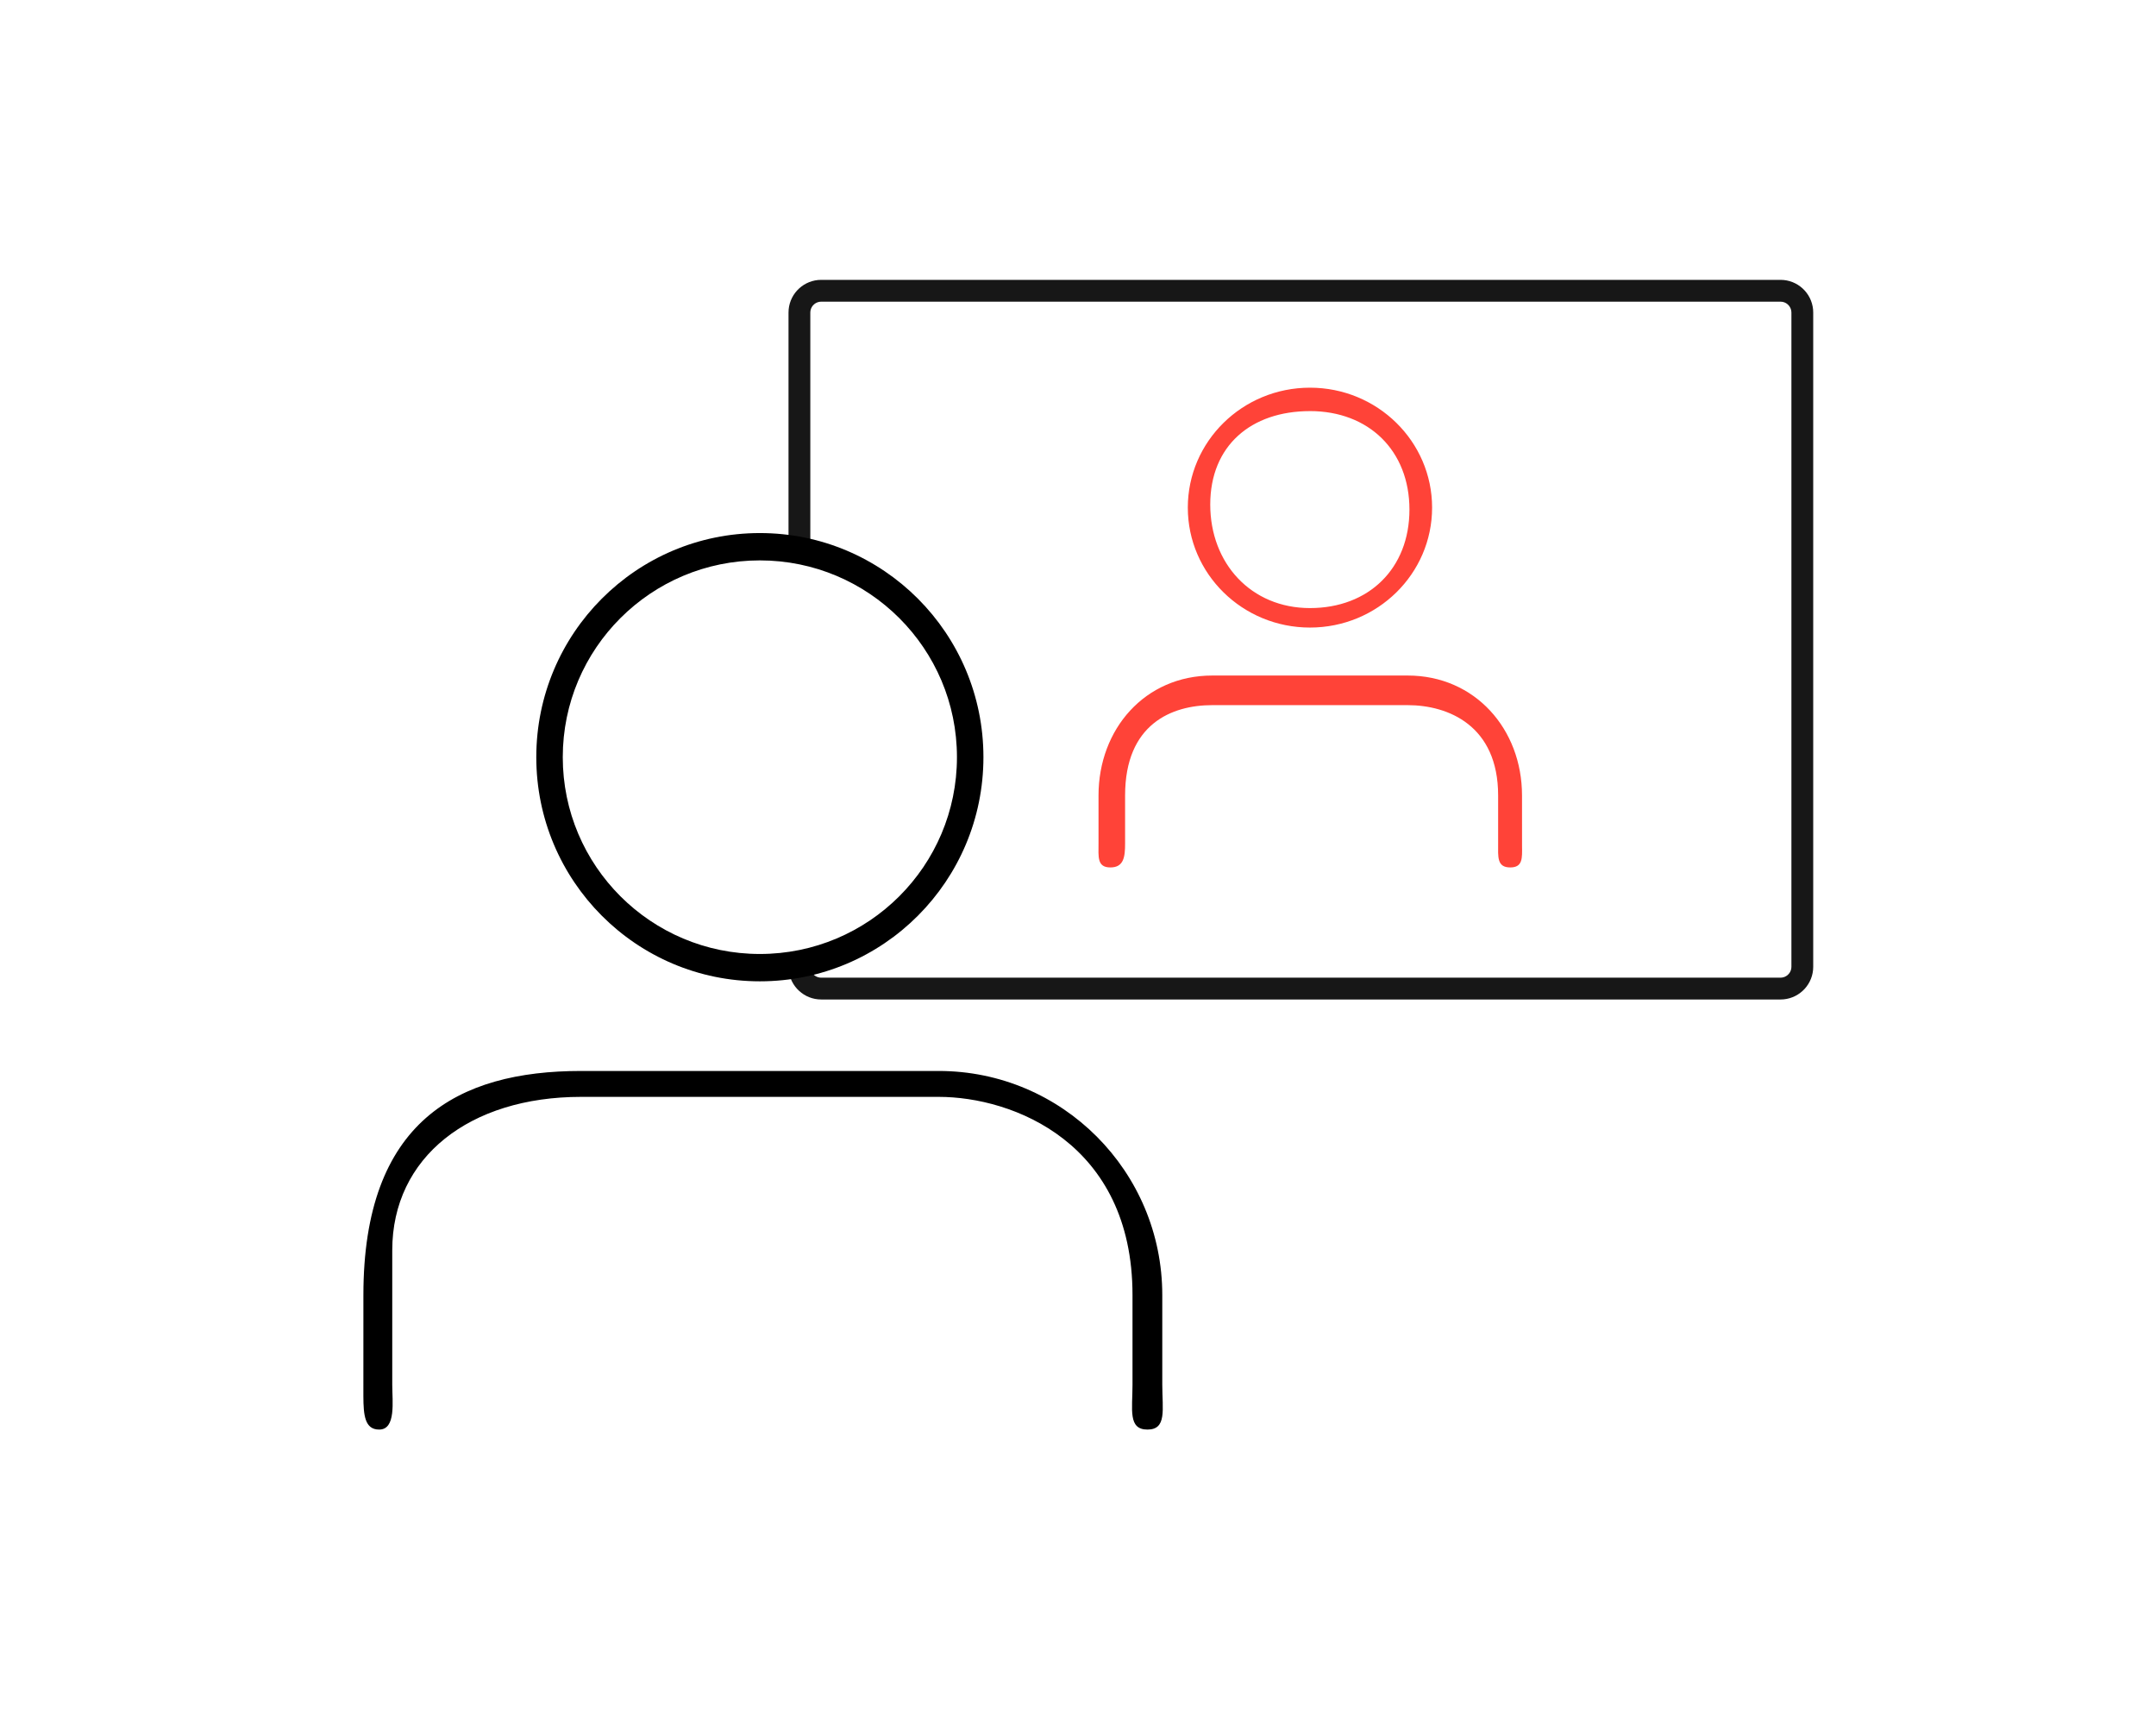
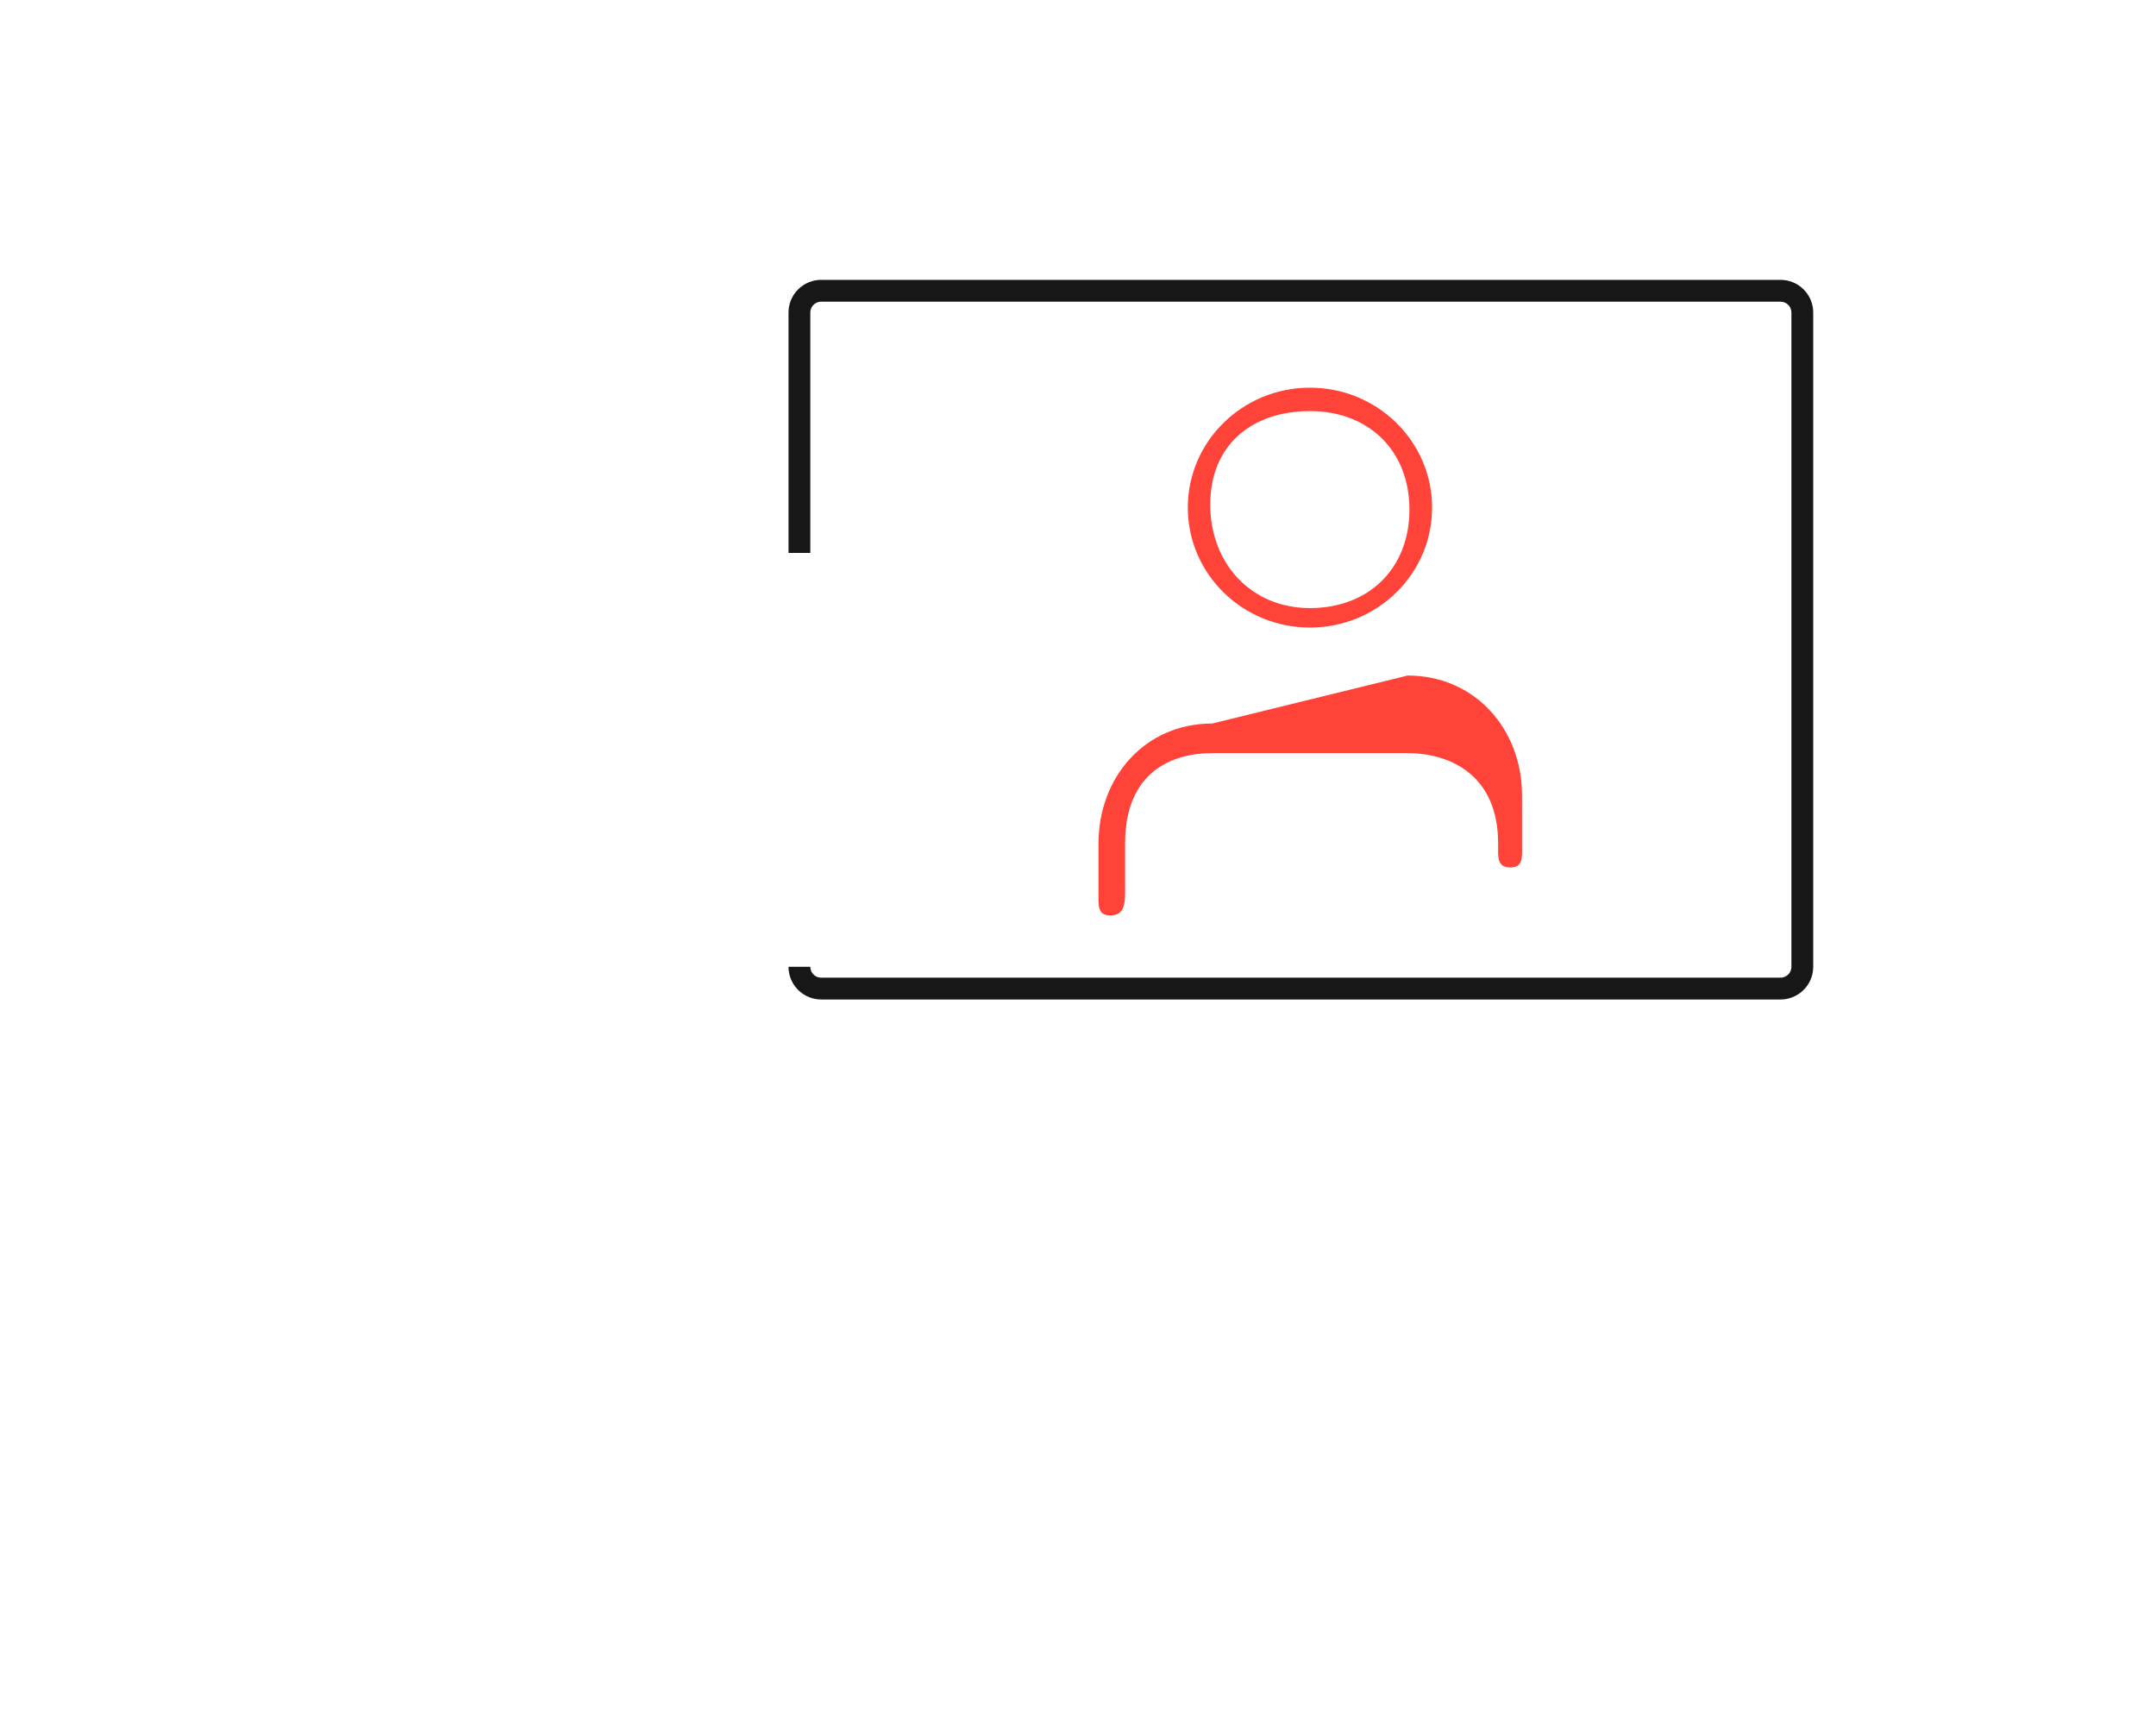
<svg xmlns="http://www.w3.org/2000/svg" height="71" viewBox="0 0 89 71" width="89">
  <g fill="none">
    <path d="m40.5-.45c.702 0 1.278.535 1.344 1.22l.006.13v27c0 .702-.535 1.278-1.22 1.344l-.13.006h-39.6c-.702 0-1.278-.535-1.344-1.22l-.006-.13h.9c0 .221.159.405.369.443l.081.007h39.6c.221 0 .405-.159.443-.369l.007-.081v-27c0-.221-.159-.405-.369-.443l-.081-.007h-39.6c-.221 0-.405.159-.443.369l-.007.081v9.92h-.9v-9.92c0-.702.535-1.278 1.22-1.344l.13-.006z" fill="#171717" transform="translate(33 12)" />
-     <path d="m13.108 11.88c2.784 0 4.721 2.216 4.721 4.95l.001 2.088c.006.496.033.882-.487.882-.557 0-.5-.443-.5-.99v-1.98c0-2.889-2.064-3.728-3.734-3.728h-8.067c-1.671 0-3.598.776-3.598 3.728v1.98c0 .547-.05.99-.607.99s-.49-.443-.49-.99v-1.98c0-2.734 1.91-4.95 4.695-4.95zm-4.033-11.88c2.784 0 5.042 2.216 5.042 4.95s-2.257 4.95-5.042 4.95c-2.784 0-5.042-2.216-5.042-4.95s2.257-4.95 5.042-4.95zm0 .967c-2.43 0-4.116 1.426-4.116 3.856s1.686 4.273 4.116 4.273 4.107-1.635 4.107-4.065-1.677-4.065-4.107-4.065z" fill="#ff4338" transform="translate(45 16)" />
-     <path d="m38.75 44.2c5.097 0 9.229 4.141 9.229 9.25v3.7c0 1.022.197 1.85-.612 1.85-.809 0-.617-.828-.617-1.85v-3.7c0-6.289-4.942-8.181-8-8.181h-14.766c-4.594 0-7.792 2.486-7.792 6.331v5.55c0 .684.164 1.85-.54 1.85-.593 0-.649-.587-.652-1.383l.001-4.167c0-7.16 3.887-9.25 8.984-9.25zm-7.383-22.2c5.097 0 9.229 4.141 9.229 9.25s-4.132 9.25-9.229 9.25c-5.097 0-9.229-4.141-9.229-9.25s4.132-9.25 9.229-9.25zm0 1.128c-4.493 0-8.136 3.636-8.136 8.122s3.643 8.122 8.136 8.122 8.136-3.636 8.136-8.122-3.643-8.122-8.136-8.122z" fill="#000" />
+     <path d="m13.108 11.88c2.784 0 4.721 2.216 4.721 4.95l.001 2.088c.006.496.033.882-.487.882-.557 0-.5-.443-.5-.99c0-2.889-2.064-3.728-3.734-3.728h-8.067c-1.671 0-3.598.776-3.598 3.728v1.98c0 .547-.05.99-.607.99s-.49-.443-.49-.99v-1.98c0-2.734 1.91-4.95 4.695-4.95zm-4.033-11.88c2.784 0 5.042 2.216 5.042 4.95s-2.257 4.95-5.042 4.95c-2.784 0-5.042-2.216-5.042-4.95s2.257-4.95 5.042-4.95zm0 .967c-2.43 0-4.116 1.426-4.116 3.856s1.686 4.273 4.116 4.273 4.107-1.635 4.107-4.065-1.677-4.065-4.107-4.065z" fill="#ff4338" transform="translate(45 16)" />
  </g>
</svg>